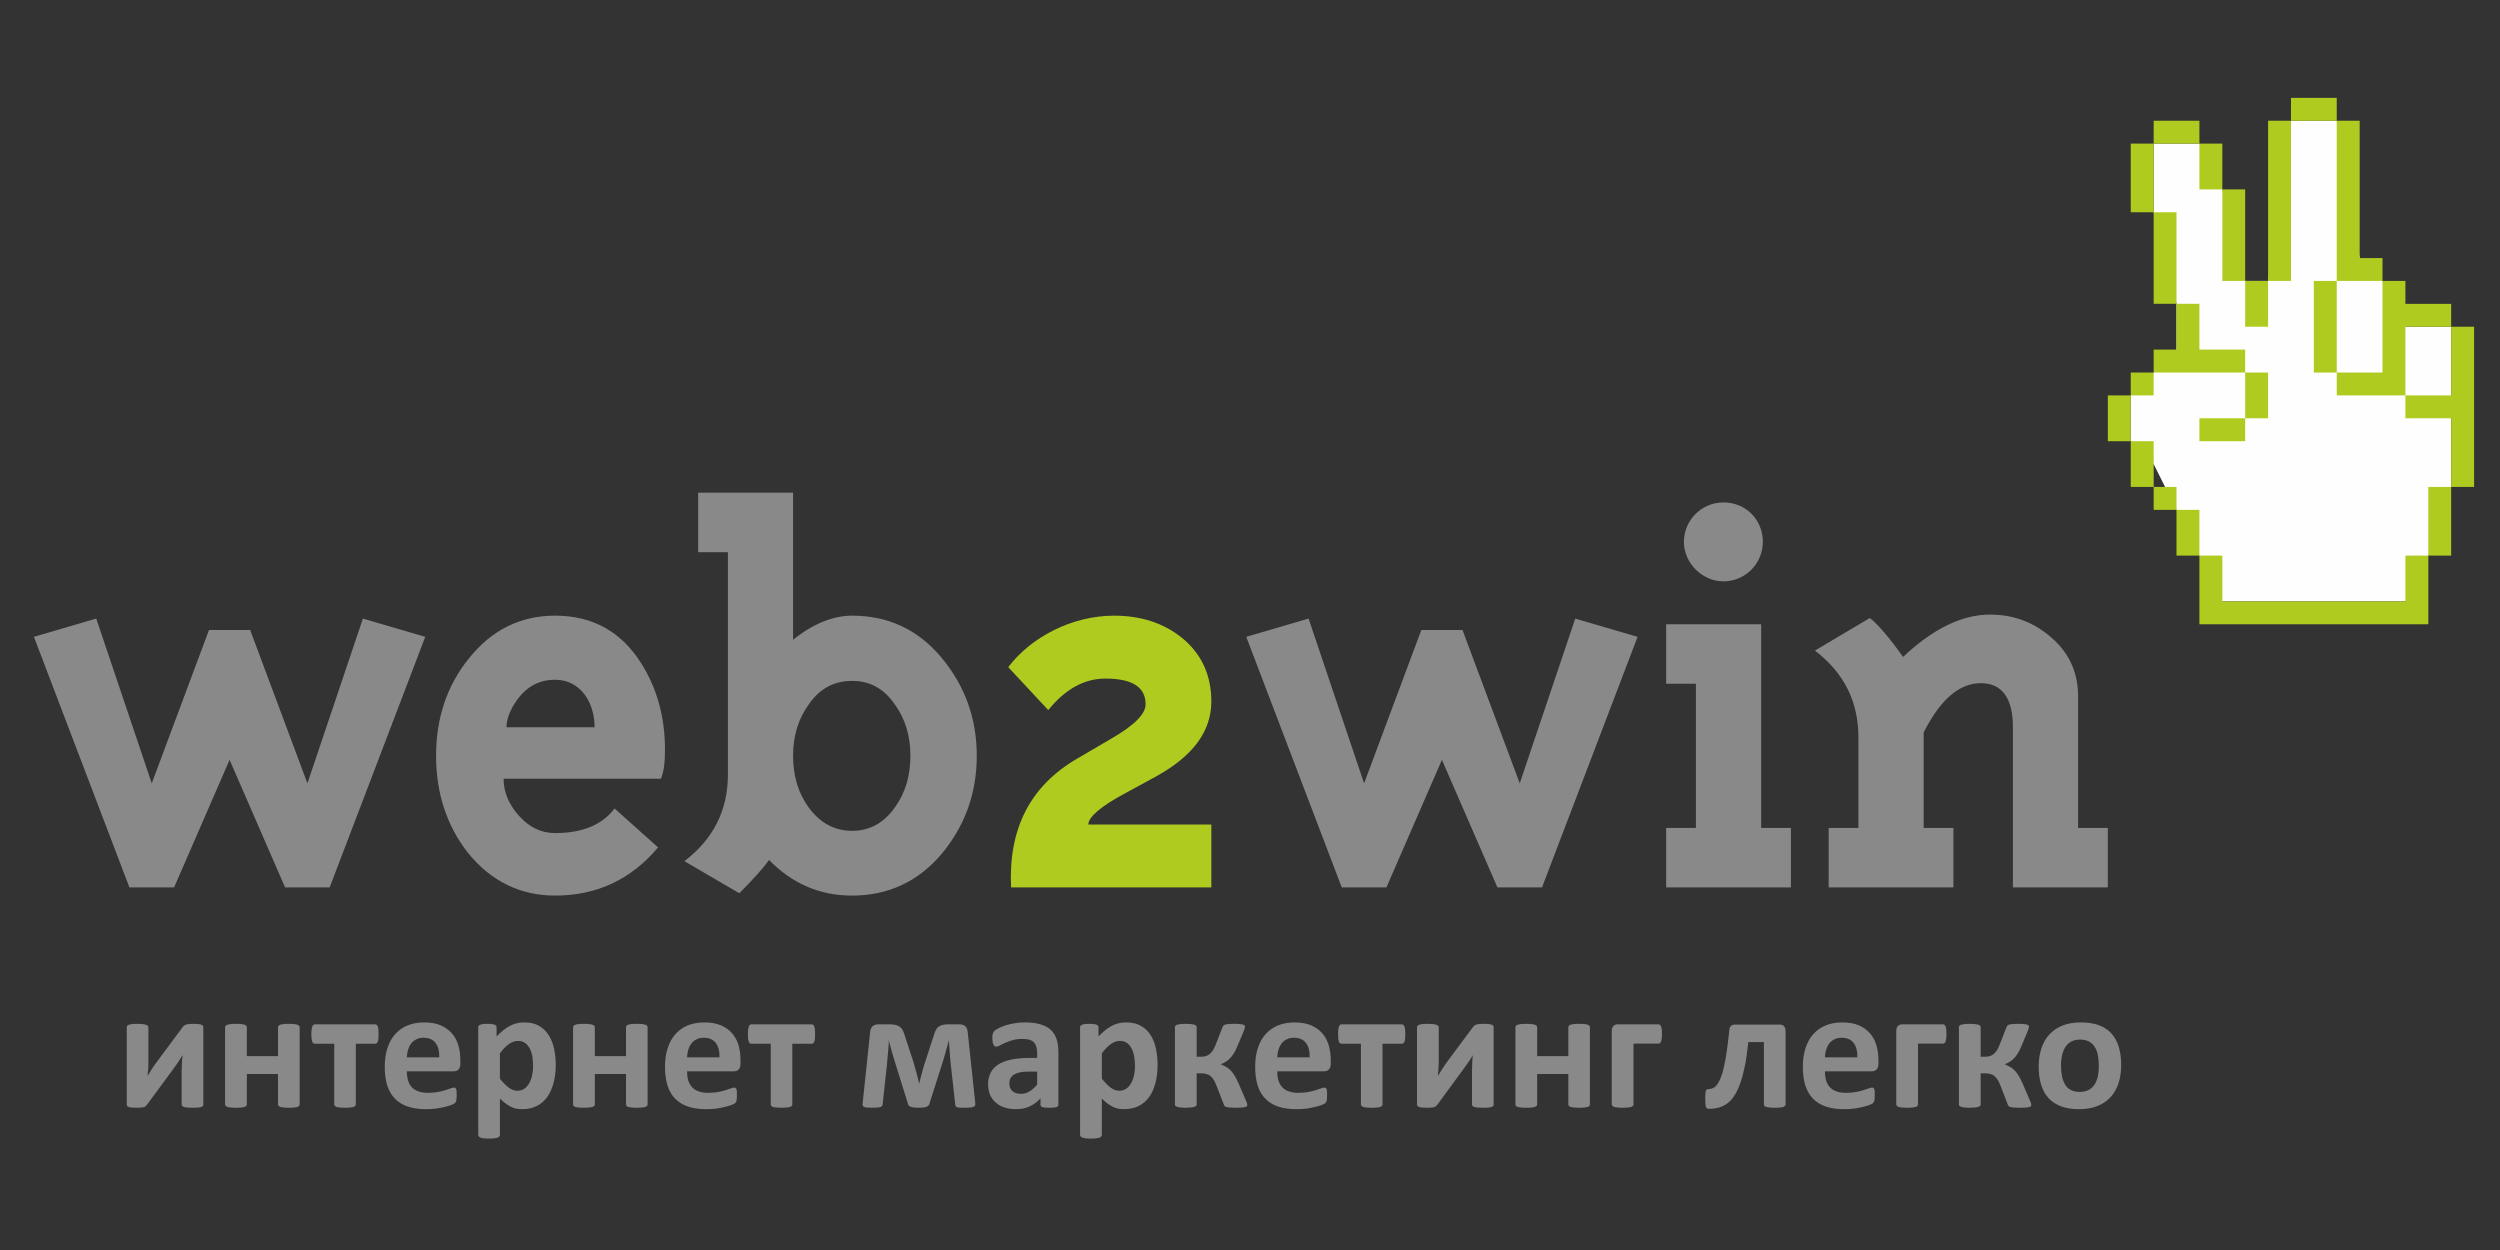
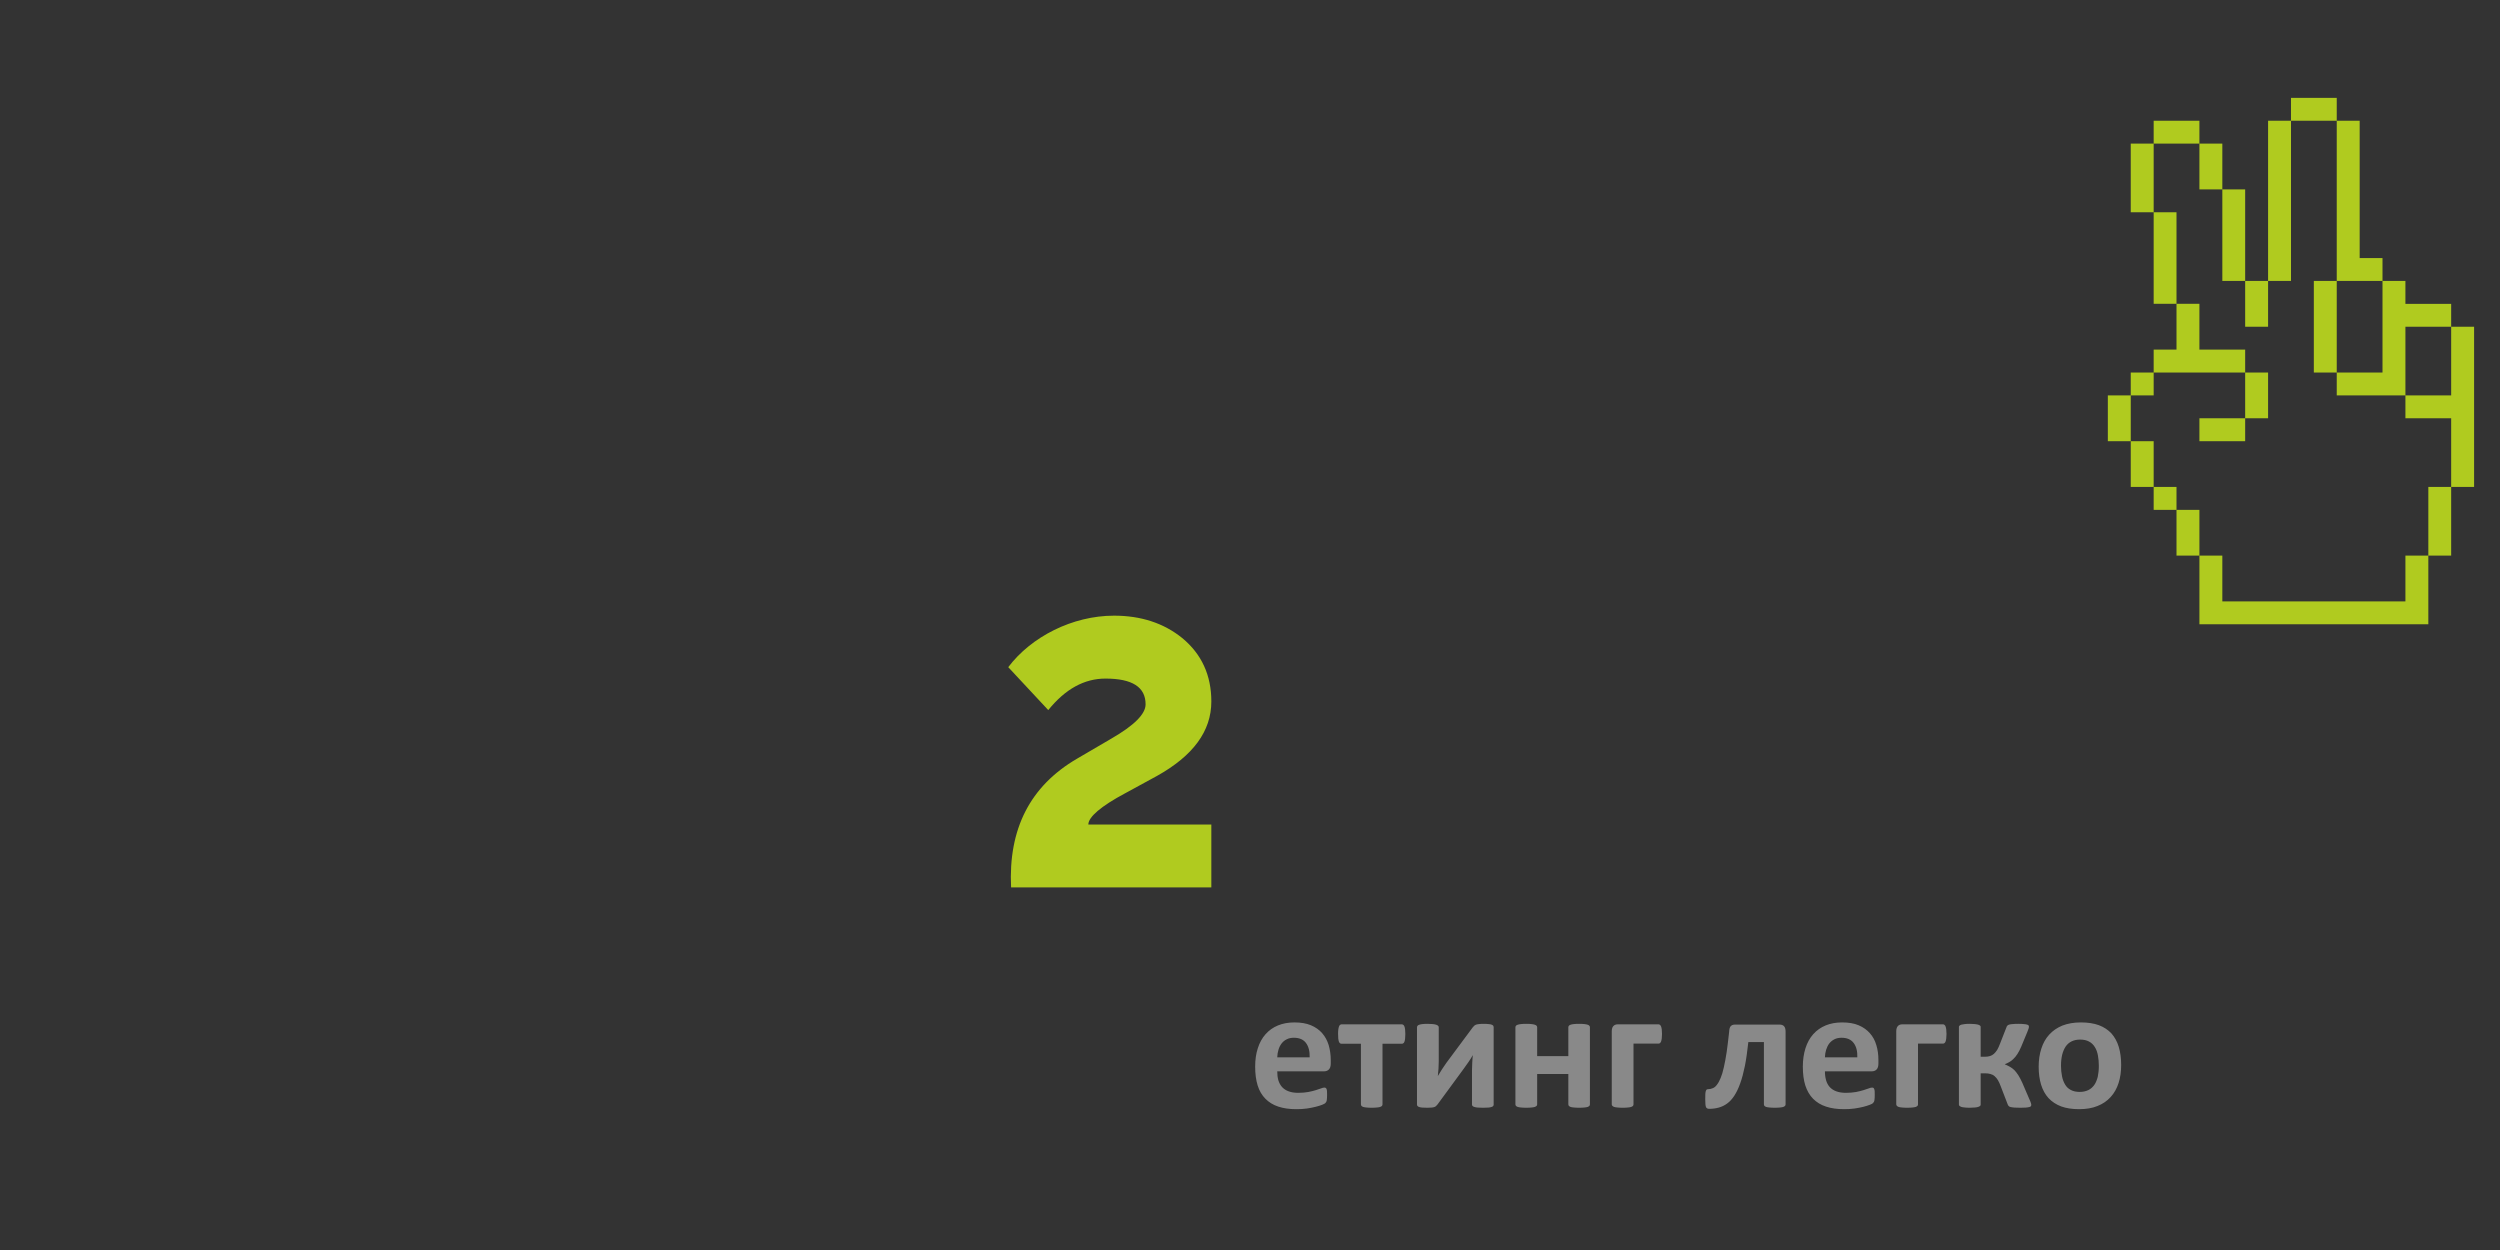
<svg xmlns="http://www.w3.org/2000/svg" xml:space="preserve" width="300mm" height="150mm" style="shape-rendering:geometricPrecision; text-rendering:geometricPrecision; image-rendering:optimizeQuality; fill-rule:evenodd; clip-rule:evenodd" viewBox="0 0 30000 15000">
  <rect x="0" y="0" width="30000" height="15000" fill="#333333" stroke="none" />
  <defs>
    <style type="text/css">  .fil2 {fill:#FEFEFE} .fil3 {fill:#B0CB1F} .fil0 {fill:#898989;fill-rule:nonzero} .fil1 {fill:#B0CB1F;fill-rule:nonzero}  </style>
  </defs>
  <g id="Layer_x0020_1">
    <g id="_766512418464">
-       <path class="fil0" d="M3002 7560l-494 0 -687 1840 -666 -1977 -748 219 1146 3007 536 0 666 -1531 666 1531 535 0 1147 -3007 -748 -219 -666 1977 -687 -1840zm3659 2437c-164,0 -309,-68 -432,-206 -124,-137 -186,-288 -186,-446l1888 0c35,-82 49,-199 49,-350 0,-392 -97,-735 -282,-1030 -240,-384 -584,-577 -1037,-577 -418,0 -762,172 -1036,515 -261,323 -392,714 -392,1167 0,453 131,845 385,1167 274,337 625,510 1043,510 501,0 913,-194 1236,-578l-522 -467c-151,199 -391,295 -714,295zm-583 -1270c0,-96 41,-206 123,-323 117,-164 268,-247 460,-247 302,0 474,268 474,570l-1057 0zm3439 -1050l0 -1765 -1139 0 0 714 357 0 0 2664c0,433 -172,776 -522,1044l659 385c165,-166 282,-296 357,-399 275,281 604,427 996,427 432,0 789,-166 1071,-496 281,-336 425,-728 425,-1181 0,-453 -144,-844 -425,-1181 -282,-336 -639,-501 -1071,-501 -227,0 -467,96 -708,289zm0 1393c0,-240 62,-446 193,-624 130,-186 302,-275 515,-275 212,0 377,89 508,275 130,178 192,384 192,624 0,241 -62,447 -186,618 -130,186 -302,282 -514,282 -213,0 -385,-96 -522,-282 -124,-171 -186,-377 -186,-618zm8033 -1510l-494 0 -687 1840 -666 -1977 -748 219 1146 3007 536 0 666 -1531 666 1531 535 0 1147 -3007 -748 -219 -666 1977 -687 -1840zm3604 -1057c0,-268 -205,-474 -473,-474 -254,0 -474,206 -474,474 0,254 220,473 474,473 268,0 473,-219 473,-473zm-20 3432l0 -2444 -1140 0 0 714 357 0 0 1730 -357 0 0 714 1497 0 0 -714 -357 0zm1167 0l-357 0 0 714 1497 0 0 -714 -357 0 0 -1146c199,-392 425,-591 686,-591 254,0 385,179 385,529l0 1922 1139 0 0 -714 -357 0 0 -1579c0,-281 -103,-515 -315,-700 -206,-185 -454,-281 -742,-281 -336,0 -686,171 -1043,508 -172,-241 -309,-399 -399,-467l-659 391c350,268 522,611 522,1044l0 1084z" />
      <path class="fil1" d="M12923 9105c-563,329 -824,844 -790,1544l2403 0 0 -755 -1476 0c0,-89 151,-220 446,-377l378 -206c432,-241 652,-536 652,-893 0,-316 -117,-570 -350,-762 -220,-178 -494,-268 -817,-268 -501,0 -995,254 -1270,618l480 515c206,-254 433,-378 687,-378 323,0 481,103 481,309 0,117 -138,254 -412,412l-412 241z" />
      <g>
-         <polygon class="fil2" points="26668,7217 26393,6667 26118,6118 25844,5569 25569,5294 25569,4745 25844,4470 26118,4195 26118,3646 25844,2547 25844,1723 26393,1723 26668,2273 26943,3371 27217,3371 27492,1449 28041,1449 28316,3097 28590,3371 28865,3921 29414,3921 29414,4745 29414,5843 29140,6667 28865,7217 " />
        <path class="fil3" d="M25294 4745l275 0 0 549 275 0 0 549 274 0 0 275 275 0 0 549 275 0 0 550c732,0 1465,0 2197,0l0 -550 275 0c0,-274 0,-549 0,-824l274 0c0,-274 0,-549 0,-824l-549 0 0 -274c0,-275 0,-550 0,-824 183,0 366,0 549,0l275 0c0,641 0,1281 0,1922l-275 0c0,275 0,550 0,824l-274 0c0,275 0,550 0,824 -916,0 -1831,0 -2747,0l0 -824 -275 0 0 -549 -274 0 0 -275 -275 0 0 -549 -275 0 0 -549zm550 -275l0 -275 274 0 0 -549 -274 0c0,-366 0,-732 0,-1099l-275 0c0,-274 0,-549 0,-824l275 0 0 -274 549 0 0 274 275 0 0 550 274 0c0,366 0,732 0,1098l275 0c0,-307 0,-1098 0,-1098l0 -824 275 0c0,549 0,1373 0,1922l-275 0 0 275 0 275 -275 0 0 -275 0 -275 -274 0c0,-366 0,-732 0,-1098l-275 0 0 -550 -549 0c0,275 0,550 0,824l274 0c0,367 0,733 0,1099l275 0 0 549 549 0 0 275 275 0 0 549 -275 0 0 275 -549 0 0 -275 549 0 0 -549c-366,0 -732,0 -1098,0zm0 275l-275 0 0 -275 275 0 0 275zm3570 0c0,-367 0,-733 0,-1099l-549 0 0 -275 -275 0 0 -274 -274 0c0,-458 0,-1191 0,-1648l-275 0 0 -275 -549 0 0 275 549 0c0,549 0,1373 0,1922l-275 0c0,367 0,733 0,1099l275 0 0 275 1373 0zm-824 -275c0,-366 0,-732 0,-1099l-549 0c0,367 0,733 0,1099l549 0z" />
      </g>
      <g>
-         <path class="fil0" d="M2440 13255c0,7 -2,12 -5,17 -4,5 -11,9 -21,12 -9,3 -22,6 -38,7 -17,1 -37,2 -62,2 -25,0 -46,-1 -63,-2 -17,-1 -31,-4 -41,-7 -11,-3 -19,-7 -23,-12 -4,-5 -7,-10 -7,-17l0 -413c0,-29 1,-59 3,-90 2,-31 4,-61 8,-91 -17,29 -35,58 -54,86 -19,28 -39,56 -59,83l-312 424c-6,7 -12,14 -17,19 -6,5 -13,9 -22,12 -8,3 -19,5 -32,6 -14,1 -31,2 -51,2 -25,0 -45,-1 -61,-2 -15,-1 -28,-4 -37,-7 -9,-3 -16,-7 -20,-12 -3,-5 -5,-11 -5,-18l0 -927c0,-6 2,-12 5,-17 4,-6 11,-10 21,-13 10,-4 23,-6 39,-8 17,-2 37,-3 62,-3 49,0 84,4 103,11 21,7 30,17 30,30l0 410c0,28 -1,57 -2,88 -2,30 -5,60 -9,88 17,-28 34,-55 51,-83 17,-27 35,-53 55,-79l315 -424c5,-8 11,-14 17,-19 6,-6 14,-9 23,-13 10,-3 21,-5 35,-6 13,-2 30,-3 52,-3 24,0 44,1 60,3 16,1 28,3 38,7 9,3 15,8 19,13 4,6 5,12 5,19l0 927zm1156 -4c0,7 -2,14 -6,19 -4,5 -11,9 -21,13 -10,3 -23,6 -40,7 -17,2 -37,3 -63,3 -25,0 -46,-1 -63,-3 -17,-1 -30,-4 -40,-7 -10,-4 -17,-8 -21,-13 -4,-5 -6,-12 -6,-19l0 -363 -374 0 0 363c0,7 -2,14 -6,19 -4,5 -11,9 -21,13 -10,3 -24,6 -40,7 -17,2 -38,3 -63,3 -26,0 -47,-1 -63,-3 -17,-1 -30,-4 -40,-7 -10,-4 -18,-8 -21,-13 -5,-5 -7,-12 -7,-19l0 -923c0,-7 2,-13 7,-18 3,-6 11,-10 21,-13 10,-4 23,-6 40,-8 16,-2 37,-3 63,-3 25,0 46,1 63,3 16,2 30,4 40,8 10,3 17,7 21,13 4,5 6,11 6,18l0 346 374 0 0 -346c0,-7 2,-13 6,-18 4,-6 11,-10 21,-13 10,-4 23,-6 40,-8 17,-2 38,-3 63,-3 26,0 46,1 63,3 17,2 30,4 40,8 10,3 17,7 21,13 4,5 6,11 6,18l0 923zm947 -843c0,22 -1,41 -2,57 -2,15 -5,27 -8,36 -3,9 -8,15 -13,18 -5,4 -11,6 -17,6l-233 0 0 726c0,7 -2,14 -6,19 -4,5 -11,9 -21,13 -10,3 -23,6 -40,7 -17,2 -38,3 -64,3 -24,0 -45,-1 -62,-3 -16,-1 -29,-4 -40,-7 -10,-4 -16,-8 -20,-13 -4,-5 -6,-12 -6,-19l0 -726 -233 0c-7,0 -13,-2 -18,-6 -5,-4 -10,-10 -13,-19 -3,-9 -6,-22 -8,-38 -1,-15 -3,-35 -3,-57 0,-21 2,-39 4,-53 2,-14 5,-26 8,-34 3,-10 8,-16 13,-19 4,-4 10,-7 17,-7l725 0c6,0 12,3 17,7 5,3 10,9 13,19 3,8 6,20 8,35 1,15 2,33 2,55zm981 355c0,31 -7,55 -21,70 -14,15 -34,23 -59,23l-562 0c0,40 5,75 14,107 9,32 24,59 44,82 21,22 47,40 79,51 32,12 71,18 116,18 45,0 85,-4 120,-10 34,-7 64,-14 89,-22 26,-8 46,-15 63,-21 17,-7 30,-10 40,-10 7,0 12,1 16,3 4,3 8,7 10,13 3,6 5,15 6,27 1,11 1,25 1,43 0,15 0,28 -1,38 0,11 -1,20 -3,28 -1,7 -3,14 -6,19 -3,5 -6,10 -11,15 -4,5 -16,12 -36,20 -21,8 -46,16 -77,24 -31,8 -67,15 -107,21 -40,6 -83,8 -128,8 -82,0 -154,-10 -216,-31 -62,-20 -113,-52 -155,-94 -41,-42 -72,-95 -93,-159 -20,-64 -30,-140 -30,-226 0,-82 11,-156 32,-222 21,-66 52,-122 93,-168 41,-46 91,-81 149,-105 58,-24 124,-36 197,-36 78,0 144,11 198,34 55,23 100,55 135,95 36,40 62,88 78,143 17,55 25,116 25,180l0 42zm-253 -75c2,-73 -12,-130 -44,-172 -31,-42 -79,-63 -145,-63 -33,0 -62,6 -86,19 -25,12 -45,29 -62,50 -16,21 -28,46 -37,74 -9,29 -14,60 -15,92l389 0zm1398 88c0,82 -9,157 -27,222 -18,66 -43,122 -77,169 -34,46 -76,82 -126,106 -51,25 -108,37 -173,37 -27,0 -52,-2 -74,-7 -23,-5 -44,-13 -66,-24 -21,-11 -41,-24 -62,-40 -21,-16 -42,-34 -65,-56l0 435c0,7 -1,13 -6,19 -4,5 -11,10 -21,14 -10,4 -23,7 -40,9 -16,2 -37,3 -63,3 -25,0 -47,-1 -63,-3 -17,-2 -30,-5 -40,-9 -10,-4 -17,-9 -21,-14 -4,-6 -6,-12 -6,-19l0 -1290c0,-7 1,-13 5,-18 3,-6 9,-10 18,-13 8,-4 20,-6 34,-8 14,-2 32,-3 54,-3 20,0 38,1 52,3 14,2 25,4 34,8 9,3 15,7 18,13 3,5 5,11 5,18l0 109c27,-28 54,-52 79,-73 26,-21 53,-39 79,-53 28,-14 55,-25 84,-32 29,-7 59,-10 92,-10 67,0 125,13 173,40 47,26 86,63 116,109 30,46 52,100 66,161 13,62 21,127 21,197zm-272 19c0,-39 -3,-77 -8,-113 -6,-37 -16,-69 -30,-97 -15,-28 -33,-51 -57,-68 -23,-17 -52,-26 -86,-26 -17,0 -34,3 -51,8 -17,6 -34,14 -52,26 -18,11 -36,27 -55,45 -18,19 -38,42 -59,70l0 304c37,46 72,82 105,107 33,25 68,38 104,38 34,0 63,-9 86,-26 24,-17 43,-40 59,-68 15,-28 26,-59 33,-95 8,-35 11,-70 11,-105zm1374 456c0,7 -1,14 -6,19 -4,5 -11,9 -21,13 -9,3 -23,6 -39,7 -17,2 -38,3 -63,3 -25,0 -47,-1 -64,-3 -17,-1 -30,-4 -40,-7 -9,-4 -16,-8 -20,-13 -4,-5 -6,-12 -6,-19l0 -363 -374 0 0 363c0,7 -2,14 -6,19 -5,5 -12,9 -22,13 -10,3 -23,6 -40,7 -16,2 -37,3 -63,3 -25,0 -47,-1 -63,-3 -16,-1 -30,-4 -40,-7 -10,-4 -17,-8 -21,-13 -4,-5 -6,-12 -6,-19l0 -923c0,-7 2,-13 6,-18 4,-6 11,-10 21,-13 10,-4 24,-6 40,-8 16,-2 38,-3 63,-3 26,0 47,1 63,3 17,2 30,4 40,8 10,3 17,7 22,13 4,5 6,11 6,18l0 346 374 0 0 -346c0,-7 2,-13 6,-18 4,-6 11,-10 20,-13 10,-4 23,-6 40,-8 17,-2 39,-3 64,-3 25,0 46,1 63,3 16,2 30,4 39,8 10,3 17,7 21,13 5,5 6,11 6,18l0 923zm1115 -488c0,31 -7,55 -21,70 -14,15 -33,23 -58,23l-562 0c0,40 4,75 13,107 10,32 25,59 45,82 20,22 47,40 79,51 32,12 70,18 115,18 46,0 86,-4 120,-10 35,-7 65,-14 90,-22 25,-8 46,-15 63,-21 16,-7 30,-10 40,-10 6,0 11,1 15,3 5,3 8,7 11,13 2,6 5,15 6,27 1,11 1,25 1,43 0,15 0,28 -1,38 -1,11 -2,20 -3,28 -1,7 -3,14 -6,19 -3,5 -7,10 -11,15 -5,5 -17,12 -37,20 -20,8 -46,16 -77,24 -31,8 -66,15 -106,21 -40,6 -83,8 -129,8 -82,0 -154,-10 -216,-31 -61,-20 -113,-52 -154,-94 -42,-42 -73,-95 -93,-159 -20,-64 -30,-140 -30,-226 0,-82 10,-156 32,-222 21,-66 52,-122 93,-168 41,-46 90,-81 148,-105 59,-24 125,-36 198,-36 77,0 143,11 198,34 55,23 100,55 135,95 35,40 61,88 78,143 16,55 24,116 24,180l0 42zm-252 -75c2,-73 -13,-130 -44,-172 -32,-42 -80,-63 -146,-63 -33,0 -62,6 -86,19 -25,12 -45,29 -61,50 -16,21 -29,46 -38,74 -8,29 -13,60 -14,92l389 0zm1147 -280c0,22 -1,41 -2,57 -2,15 -5,27 -8,36 -3,9 -8,15 -13,18 -5,4 -11,6 -17,6l-233 0 0 726c0,7 -2,14 -6,19 -4,5 -11,9 -21,13 -10,3 -23,6 -40,7 -17,2 -38,3 -64,3 -24,0 -45,-1 -62,-3 -16,-1 -29,-4 -40,-7 -10,-4 -16,-8 -20,-13 -4,-5 -6,-12 -6,-19l0 -726 -233 0c-7,0 -13,-2 -18,-6 -5,-4 -10,-10 -13,-19 -3,-9 -6,-22 -8,-38 -1,-15 -2,-35 -2,-57 0,-21 1,-39 3,-53 2,-14 5,-26 8,-34 3,-10 8,-16 13,-19 4,-4 10,-7 17,-7l725 0c6,0 12,3 17,7 5,3 10,9 13,19 3,8 6,20 8,35 1,15 2,33 2,55zm1923 838c2,18 -6,30 -24,37 -17,7 -47,10 -92,10 -27,0 -48,0 -65,-1 -16,-1 -28,-2 -37,-5 -8,-3 -14,-7 -17,-12 -4,-5 -5,-12 -6,-20l-55 -496c-2,-18 -4,-38 -6,-60 -1,-23 -3,-45 -5,-68 -2,-23 -3,-45 -4,-67 -2,-23 -4,-43 -6,-61l1 -26c-5,19 -10,39 -16,61 -6,22 -12,45 -19,67 -7,23 -13,46 -19,68 -7,23 -12,43 -18,61l-163 511c-3,9 -6,16 -12,22 -6,6 -14,11 -23,15 -10,4 -23,7 -39,8 -15,2 -35,3 -58,3 -21,0 -40,-1 -55,-3 -15,-1 -27,-4 -37,-8 -10,-4 -17,-9 -23,-15 -6,-6 -9,-14 -11,-23l-159 -510c-5,-18 -11,-38 -18,-60 -7,-22 -13,-45 -20,-68 -6,-22 -13,-45 -18,-67 -6,-23 -11,-43 -16,-62l2 26c-2,18 -3,38 -4,61 -2,22 -4,44 -6,67 -2,23 -4,45 -6,68 -2,22 -4,42 -5,60l-53 490c-1,8 -4,16 -7,22 -4,6 -10,10 -20,14 -9,3 -22,5 -39,6 -17,1 -39,2 -65,2 -25,0 -44,-1 -58,-2 -15,-1 -26,-4 -34,-8 -8,-4 -13,-9 -16,-14 -2,-6 -3,-14 -2,-23l91 -864c3,-30 13,-52 29,-67 16,-15 40,-23 73,-23l131 0c28,0 51,3 70,7 19,4 36,11 51,22 14,10 27,24 36,42 10,18 19,40 26,67l104 317c6,21 12,42 18,65 6,22 13,45 19,67 6,23 12,44 17,66 5,20 10,40 14,59l1 0c4,-19 9,-39 14,-61 6,-22 12,-45 18,-67 5,-23 12,-46 18,-68 7,-22 13,-43 20,-62l103 -316c7,-24 15,-46 23,-63 8,-18 19,-32 32,-43 13,-10 29,-18 49,-24 19,-5 43,-8 71,-8l131 0c33,0 57,8 73,23 17,15 26,37 29,67l92 864zm997 9c0,10 -3,17 -10,23 -7,5 -18,9 -33,11 -14,3 -36,4 -65,4 -31,0 -54,-1 -68,-4 -14,-2 -24,-6 -30,-11 -6,-6 -9,-13 -9,-23l0 -74c-38,41 -81,73 -130,96 -49,22 -103,33 -162,33 -49,0 -94,-6 -135,-19 -41,-12 -77,-31 -107,-57 -30,-25 -53,-56 -70,-93 -16,-38 -25,-81 -25,-131 0,-54 11,-100 32,-140 21,-40 53,-72 94,-99 42,-25 94,-44 156,-57 62,-12 134,-19 216,-19l91 0 0 -55c0,-29 -3,-55 -9,-76 -6,-22 -16,-40 -29,-55 -14,-14 -32,-25 -54,-32 -23,-7 -50,-10 -83,-10 -44,0 -83,4 -117,14 -34,10 -64,20 -91,32 -26,12 -48,23 -65,32 -18,10 -32,15 -43,15 -8,0 -15,-2 -21,-7 -5,-5 -10,-12 -14,-21 -4,-9 -7,-20 -9,-33 -2,-14 -3,-28 -3,-44 0,-21 2,-38 5,-50 4,-13 11,-24 20,-34 10,-10 27,-21 51,-33 24,-12 52,-24 85,-34 32,-10 68,-19 106,-25 38,-7 78,-10 118,-10 73,0 135,7 186,21 52,14 94,36 127,65 33,30 57,68 73,114 15,46 22,101 22,164l0 622zm-255 -396l-100 0c-42,0 -78,3 -108,9 -29,7 -53,16 -72,28 -19,13 -32,28 -41,45 -9,18 -13,38 -13,61 0,39 12,69 37,91 24,22 58,33 102,33 37,0 70,-9 101,-28 31,-18 62,-46 94,-82l0 -157zm1445 -83c0,82 -9,157 -26,222 -18,66 -43,122 -77,169 -34,46 -76,82 -126,106 -51,25 -109,37 -174,37 -27,0 -51,-2 -74,-7 -22,-5 -44,-13 -65,-24 -21,-11 -42,-24 -63,-40 -20,-16 -42,-34 -64,-56l0 435c0,7 -2,13 -6,19 -4,5 -11,10 -21,14 -10,4 -23,7 -40,9 -17,2 -37,3 -63,3 -26,0 -47,-1 -63,-3 -17,-2 -30,-5 -40,-9 -10,-4 -17,-9 -21,-14 -5,-6 -7,-12 -7,-19l0 -1290c0,-7 2,-13 6,-18 3,-6 9,-10 18,-13 8,-4 20,-6 34,-8 14,-2 32,-3 53,-3 21,0 38,1 53,3 14,2 25,4 34,8 8,3 14,7 18,13 3,5 5,11 5,18l0 109c27,-28 53,-52 79,-73 26,-21 52,-39 79,-53 27,-14 55,-25 84,-32 28,-7 59,-10 92,-10 67,0 125,13 172,40 48,26 87,63 117,109 30,46 52,100 65,161 14,62 21,127 21,197zm-271 19c0,-39 -3,-77 -9,-113 -6,-37 -16,-69 -30,-97 -14,-28 -33,-51 -56,-68 -23,-17 -52,-26 -86,-26 -17,0 -34,3 -51,8 -17,6 -35,14 -52,26 -18,11 -36,27 -55,45 -18,19 -38,42 -59,70l0 304c37,46 72,82 105,107 33,25 68,38 103,38 34,0 63,-9 87,-26 24,-17 43,-40 58,-68 15,-28 27,-59 34,-95 7,-35 11,-70 11,-105zm1347 467c0,5 -2,10 -5,14 -4,4 -11,7 -21,9 -9,2 -23,5 -40,6 -16,1 -38,2 -63,2 -29,0 -53,-1 -72,-2 -18,-1 -33,-4 -44,-6 -11,-2 -19,-6 -24,-11 -5,-5 -9,-10 -11,-17l-86 -221c-11,-30 -22,-54 -34,-74 -12,-21 -25,-36 -40,-48 -14,-13 -31,-21 -50,-26 -18,-6 -40,-8 -64,-8l-53 0 0 377c0,5 -2,9 -7,14 -5,4 -12,8 -23,12 -10,3 -23,6 -40,7 -17,2 -36,3 -60,3 -24,0 -45,-1 -61,-3 -17,-1 -30,-4 -41,-7 -10,-4 -17,-8 -22,-12 -4,-5 -7,-9 -7,-14l0 -935c0,-5 3,-10 7,-14 5,-5 12,-8 22,-12 11,-3 24,-5 41,-7 16,-2 37,-3 61,-3 24,0 43,1 60,3 17,2 30,4 40,7 11,4 18,7 23,12 5,4 7,9 7,14l0 359 53 0c22,0 41,-3 58,-8 18,-5 33,-14 47,-26 14,-12 28,-28 40,-48 12,-20 23,-45 35,-74l77 -199c2,-7 6,-13 11,-18 4,-6 12,-9 22,-13 10,-3 23,-5 41,-6 18,-2 41,-3 70,-3 26,0 46,1 63,3 16,1 29,3 38,6 9,2 16,6 19,9 4,4 5,9 5,15 0,6 -1,15 -4,24 -2,10 -7,23 -14,40l-74 176c-14,35 -30,65 -46,89 -16,25 -33,45 -50,61 -16,16 -34,29 -51,38 -17,10 -34,17 -50,23l0 2c22,9 42,19 61,29 18,10 36,24 53,40 17,17 33,38 48,62 16,25 31,54 47,89l89 207c5,9 8,16 10,23 3,6 5,12 6,18 1,5 3,9 3,13 0,3 0,6 0,9z" />
        <path class="fil0" d="M15969 12763c0,31 -7,55 -22,70 -14,15 -33,23 -58,23l-562 0c0,40 4,75 13,107 10,32 25,59 45,82 21,22 47,40 79,51 32,12 71,18 115,18 46,0 86,-4 120,-10 35,-7 65,-14 90,-22 25,-8 46,-15 63,-21 16,-7 30,-10 40,-10 6,0 12,1 15,3 5,3 8,7 11,13 3,6 5,15 6,27 1,11 1,25 1,43 0,15 0,28 -1,38 -1,11 -2,20 -3,28 -1,7 -3,14 -6,19 -3,5 -7,10 -11,15 -5,5 -17,12 -37,20 -20,8 -45,16 -77,24 -31,8 -66,15 -106,21 -40,6 -83,8 -129,8 -82,0 -154,-10 -216,-31 -61,-20 -113,-52 -154,-94 -42,-42 -73,-95 -93,-159 -20,-64 -30,-140 -30,-226 0,-82 10,-156 32,-222 21,-66 52,-122 93,-168 41,-46 90,-81 149,-105 58,-24 124,-36 197,-36 77,0 143,11 198,34 55,23 100,55 135,95 35,40 61,88 78,143 16,55 25,116 25,180l0 42zm-253 -75c2,-73 -13,-130 -44,-172 -31,-42 -80,-63 -146,-63 -33,0 -61,6 -86,19 -25,12 -45,29 -61,50 -16,21 -29,46 -37,74 -9,29 -14,60 -15,92l389 0zm1148 -280c0,22 -2,41 -3,57 -2,15 -4,27 -8,36 -3,9 -8,15 -13,18 -5,4 -11,6 -17,6l-233 0 0 726c0,7 -2,14 -6,19 -4,5 -11,9 -21,13 -9,3 -23,6 -40,7 -17,2 -38,3 -63,3 -25,0 -46,-1 -63,-3 -16,-1 -29,-4 -40,-7 -9,-4 -16,-8 -20,-13 -4,-5 -6,-12 -6,-19l0 -726 -233 0c-7,0 -13,-2 -18,-6 -5,-4 -10,-10 -13,-19 -3,-9 -6,-22 -8,-38 -1,-15 -2,-35 -2,-57 0,-21 1,-39 3,-53 2,-14 5,-26 8,-34 3,-10 8,-16 13,-19 4,-4 10,-7 17,-7l725 0c6,0 12,3 17,7 5,3 10,9 13,19 4,8 6,20 8,35 1,15 3,33 3,55zm1060 847c0,7 -2,12 -6,17 -4,5 -10,9 -20,12 -10,3 -22,6 -39,7 -16,1 -37,2 -62,2 -24,0 -45,-1 -62,-2 -17,-1 -31,-4 -41,-7 -11,-3 -19,-7 -23,-12 -5,-5 -7,-10 -7,-17l0 -413c0,-29 1,-59 3,-90 1,-31 4,-61 7,-91 -16,29 -34,58 -54,86 -19,28 -39,56 -59,83l-311 424c-6,7 -12,14 -18,19 -5,5 -12,9 -21,12 -9,3 -20,5 -33,6 -13,1 -30,2 -50,2 -25,0 -46,-1 -61,-2 -16,-1 -28,-4 -37,-7 -10,-3 -16,-7 -20,-12 -4,-5 -6,-11 -6,-18l0 -927c0,-6 2,-12 6,-17 4,-6 11,-10 21,-13 10,-4 23,-6 39,-8 16,-2 37,-3 62,-3 49,0 83,4 103,11 20,7 30,17 30,30l0 410c0,28 -1,57 -3,88 -2,30 -5,60 -8,88 16,-28 33,-55 51,-83 17,-27 35,-53 54,-79l315 -424c6,-8 12,-14 18,-19 6,-6 14,-9 23,-13 10,-3 21,-5 34,-6 14,-2 31,-3 53,-3 24,0 44,1 60,3 16,1 28,3 38,7 9,3 15,8 19,13 3,6 5,12 5,19l0 927zm1155 -4c0,7 -1,14 -6,19 -4,5 -11,9 -20,13 -10,3 -23,6 -40,7 -17,2 -38,3 -63,3 -25,0 -47,-1 -64,-3 -17,-1 -30,-4 -40,-7 -9,-4 -16,-8 -20,-13 -4,-5 -6,-12 -6,-19l0 -363 -374 0 0 363c0,7 -2,14 -6,19 -5,5 -12,9 -22,13 -10,3 -23,6 -39,7 -17,2 -38,3 -64,3 -25,0 -46,-1 -63,-3 -16,-1 -30,-4 -40,-7 -10,-4 -17,-8 -21,-13 -4,-5 -6,-12 -6,-19l0 -923c0,-7 2,-13 6,-18 4,-6 11,-10 21,-13 10,-4 24,-6 40,-8 17,-2 38,-3 63,-3 26,0 47,1 64,3 16,2 29,4 39,8 10,3 17,7 22,13 4,5 6,11 6,18l0 346 374 0 0 -346c0,-7 2,-13 6,-18 4,-6 11,-10 20,-13 10,-4 23,-6 40,-8 17,-2 39,-3 64,-3 25,0 46,1 63,3 17,2 30,4 40,8 9,3 16,7 20,13 5,5 6,11 6,18l0 923zm865 -843c0,21 -1,39 -3,54 -2,15 -5,27 -8,36 -4,9 -8,15 -13,19 -5,4 -10,6 -17,6l-301 0 0 728c0,7 -2,14 -6,19 -4,5 -11,9 -21,13 -10,3 -23,6 -40,7 -17,2 -37,3 -63,3 -26,0 -47,-1 -63,-3 -17,-1 -30,-4 -40,-7 -10,-4 -17,-8 -21,-13 -5,-5 -7,-12 -7,-19l0 -874c0,-28 6,-49 18,-63 12,-14 30,-22 55,-22l489 0c7,0 12,3 17,7 5,3 9,9 13,19 3,8 6,20 8,35 2,15 3,33 3,55zm1483 843c0,7 -2,14 -6,19 -4,5 -12,9 -21,13 -10,3 -23,6 -40,7 -17,2 -38,3 -63,3 -25,0 -46,-1 -63,-3 -17,-1 -31,-4 -41,-7 -10,-4 -16,-8 -20,-13 -4,-5 -6,-12 -6,-19l0 -746 -187 0c-12,108 -25,204 -41,285 -17,82 -35,153 -57,212 -21,59 -45,108 -71,148 -26,39 -54,70 -85,92 -31,23 -65,39 -101,49 -36,10 -74,15 -115,15 -9,0 -17,-2 -23,-5 -7,-3 -11,-8 -15,-16 -3,-8 -6,-19 -7,-35 -1,-15 -2,-35 -2,-59 0,-26 0,-47 1,-63 1,-15 3,-28 6,-36 3,-9 7,-15 11,-18 5,-2 11,-4 18,-4 19,0 38,-4 55,-12 18,-7 35,-21 50,-42 16,-20 30,-47 44,-81 14,-33 27,-76 38,-127 12,-51 23,-112 34,-183 10,-70 20,-153 30,-246 1,-29 7,-50 18,-64 11,-13 28,-20 52,-20l535 0c24,0 42,7 54,20 12,14 18,35 18,64l0 872zm1114 -488c0,31 -7,55 -21,70 -14,15 -34,23 -59,23l-562 0c0,40 5,75 14,107 9,32 24,59 44,82 21,22 47,40 79,51 32,12 71,18 116,18 45,0 85,-4 120,-10 34,-7 64,-14 89,-22 25,-8 46,-15 63,-21 17,-7 30,-10 40,-10 7,0 12,1 16,3 4,3 8,7 10,13 3,6 5,15 6,27 1,11 1,25 1,43 0,15 0,28 -1,38 0,11 -1,20 -3,28 -1,7 -3,14 -6,19 -3,5 -6,10 -11,15 -4,5 -16,12 -37,20 -20,8 -45,16 -76,24 -31,8 -67,15 -107,21 -40,6 -83,8 -128,8 -82,0 -154,-10 -216,-31 -62,-20 -113,-52 -155,-94 -41,-42 -72,-95 -93,-159 -20,-64 -30,-140 -30,-226 0,-82 11,-156 32,-222 21,-66 52,-122 93,-168 41,-46 91,-81 149,-105 58,-24 124,-36 197,-36 78,0 144,11 198,34 55,23 100,55 135,95 36,40 62,88 78,143 17,55 25,116 25,180l0 42zm-253 -75c2,-73 -12,-130 -44,-172 -31,-42 -80,-63 -145,-63 -33,0 -62,6 -87,19 -24,12 -44,29 -61,50 -16,21 -28,46 -37,74 -9,29 -14,60 -15,92l389 0zm1070 -280c0,21 -1,39 -3,54 -2,15 -5,27 -8,36 -4,9 -8,15 -13,19 -4,4 -10,6 -17,6l-301 0 0 728c0,7 -1,14 -6,19 -4,5 -11,9 -21,13 -10,3 -23,6 -40,7 -16,2 -37,3 -63,3 -26,0 -47,-1 -63,-3 -17,-1 -30,-4 -40,-7 -10,-4 -17,-8 -21,-13 -4,-5 -7,-12 -7,-19l0 -874c0,-28 6,-49 18,-63 12,-14 30,-22 55,-22l489 0c7,0 13,3 17,7 5,3 9,9 13,19 3,8 6,20 8,35 2,15 3,33 3,55zm1017 854c0,5 -2,10 -6,14 -3,4 -10,7 -20,9 -9,2 -23,5 -40,6 -17,1 -38,2 -63,2 -29,0 -53,-1 -72,-2 -18,-1 -33,-4 -44,-6 -11,-2 -19,-6 -24,-11 -5,-5 -9,-10 -12,-17l-85 -221c-11,-30 -22,-54 -34,-74 -12,-21 -26,-36 -40,-48 -14,-13 -31,-21 -50,-26 -18,-6 -40,-8 -64,-8l-53 0 0 377c0,5 -2,9 -7,14 -5,4 -12,8 -23,12 -10,3 -24,6 -40,7 -17,2 -37,3 -60,3 -24,0 -45,-1 -61,-3 -17,-1 -30,-4 -41,-7 -10,-4 -17,-8 -22,-12 -5,-5 -7,-9 -7,-14l0 -935c0,-5 2,-10 7,-14 5,-5 12,-8 22,-12 11,-3 24,-5 41,-7 16,-2 37,-3 61,-3 23,0 43,1 60,3 16,2 30,4 40,7 11,4 18,7 23,12 5,4 7,9 7,14l0 359 53 0c21,0 41,-3 58,-8 17,-5 33,-14 47,-26 14,-12 27,-28 40,-48 12,-20 23,-45 34,-74l78 -199c2,-7 5,-13 10,-18 5,-6 12,-9 23,-13 10,-3 23,-5 41,-6 18,-2 41,-3 70,-3 25,0 46,1 63,3 16,1 29,3 38,6 9,2 16,6 19,9 3,4 5,9 5,15 0,6 -1,15 -4,24 -3,10 -8,23 -15,40l-73 176c-15,35 -30,65 -46,89 -16,25 -33,45 -50,61 -16,16 -34,29 -51,38 -17,10 -34,17 -50,23l0 2c22,9 42,19 60,29 19,10 37,24 54,40 16,17 33,38 48,62 16,25 31,54 47,89l89 207c5,9 8,16 10,23 3,6 5,12 6,18 1,5 2,9 3,13 0,3 0,6 0,9zm1079 -482c0,79 -10,151 -31,216 -21,65 -52,121 -94,167 -42,47 -95,84 -159,109 -63,26 -137,38 -222,38 -82,0 -154,-11 -214,-33 -61,-23 -112,-57 -152,-100 -40,-44 -69,-97 -89,-161 -19,-63 -29,-135 -29,-217 0,-79 11,-151 32,-216 21,-65 52,-121 94,-167 43,-47 95,-83 158,-109 64,-25 138,-38 223,-38 82,0 154,11 215,33 61,23 111,56 151,99 39,44 69,98 88,161 19,63 29,136 29,218zm-268 11c0,-46 -4,-88 -11,-126 -7,-38 -19,-72 -37,-100 -17,-28 -40,-51 -69,-66 -28,-16 -64,-24 -108,-24 -38,0 -72,7 -101,21 -29,14 -53,35 -72,62 -18,28 -32,60 -42,99 -9,38 -14,82 -14,131 0,45 4,87 12,126 7,38 20,71 37,100 16,28 39,50 68,65 29,16 65,24 108,24 40,0 73,-8 103,-22 29,-14 52,-35 71,-61 19,-27 32,-60 42,-98 8,-39 13,-82 13,-131z" />
      </g>
    </g>
  </g>
</svg>